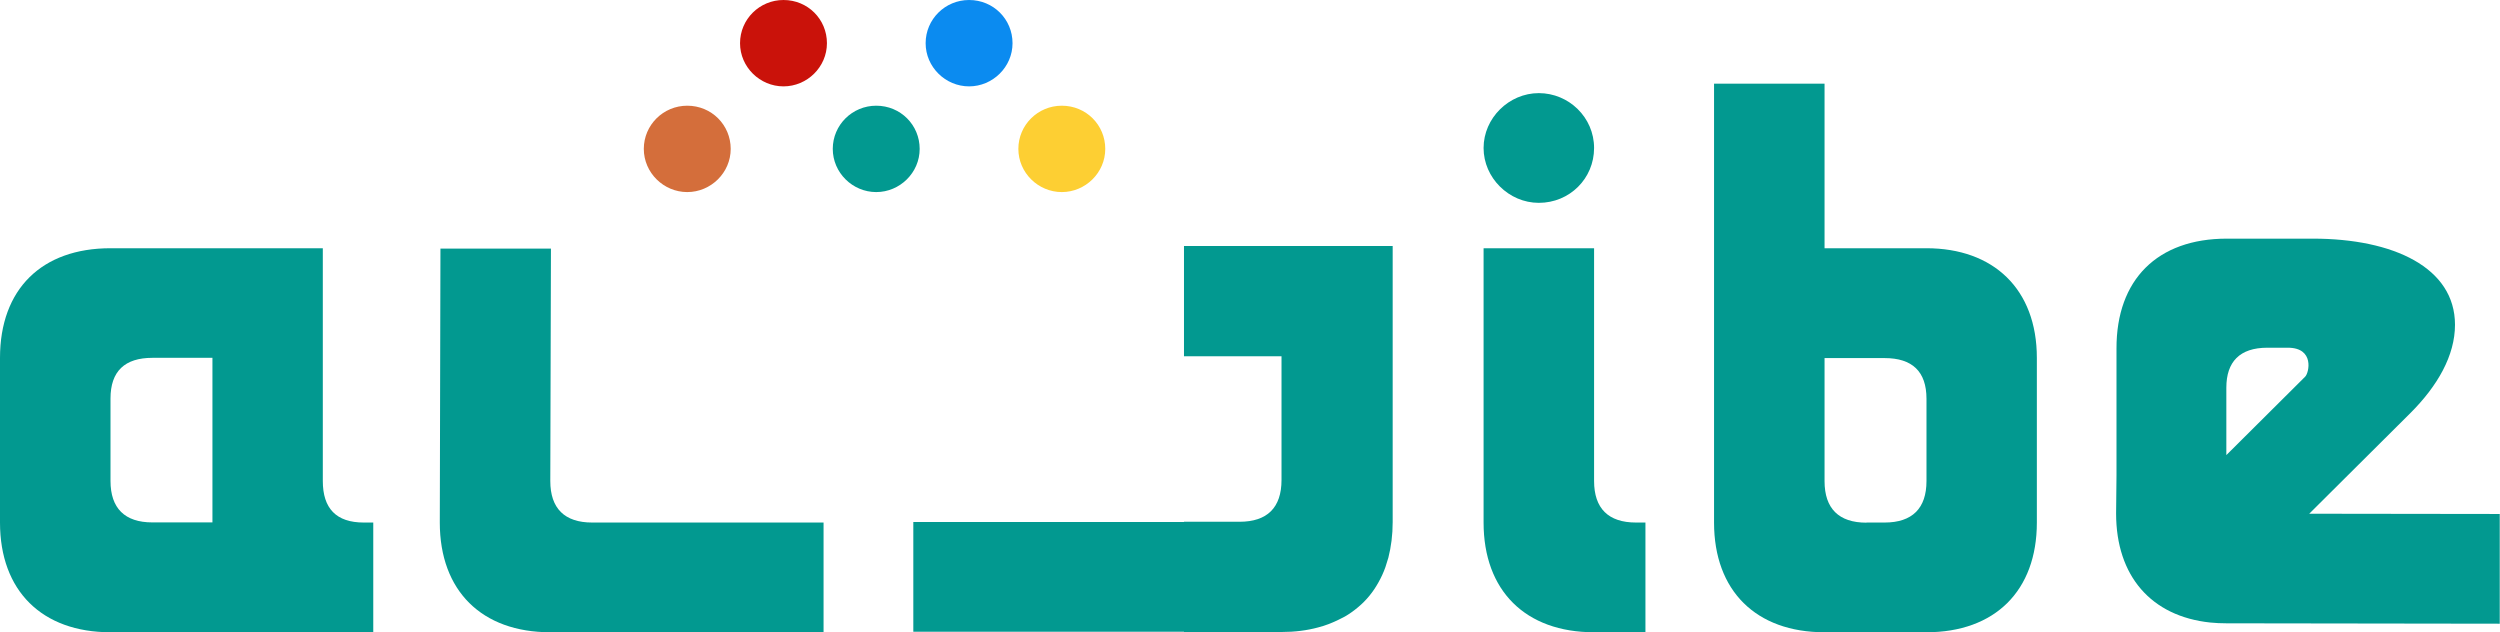
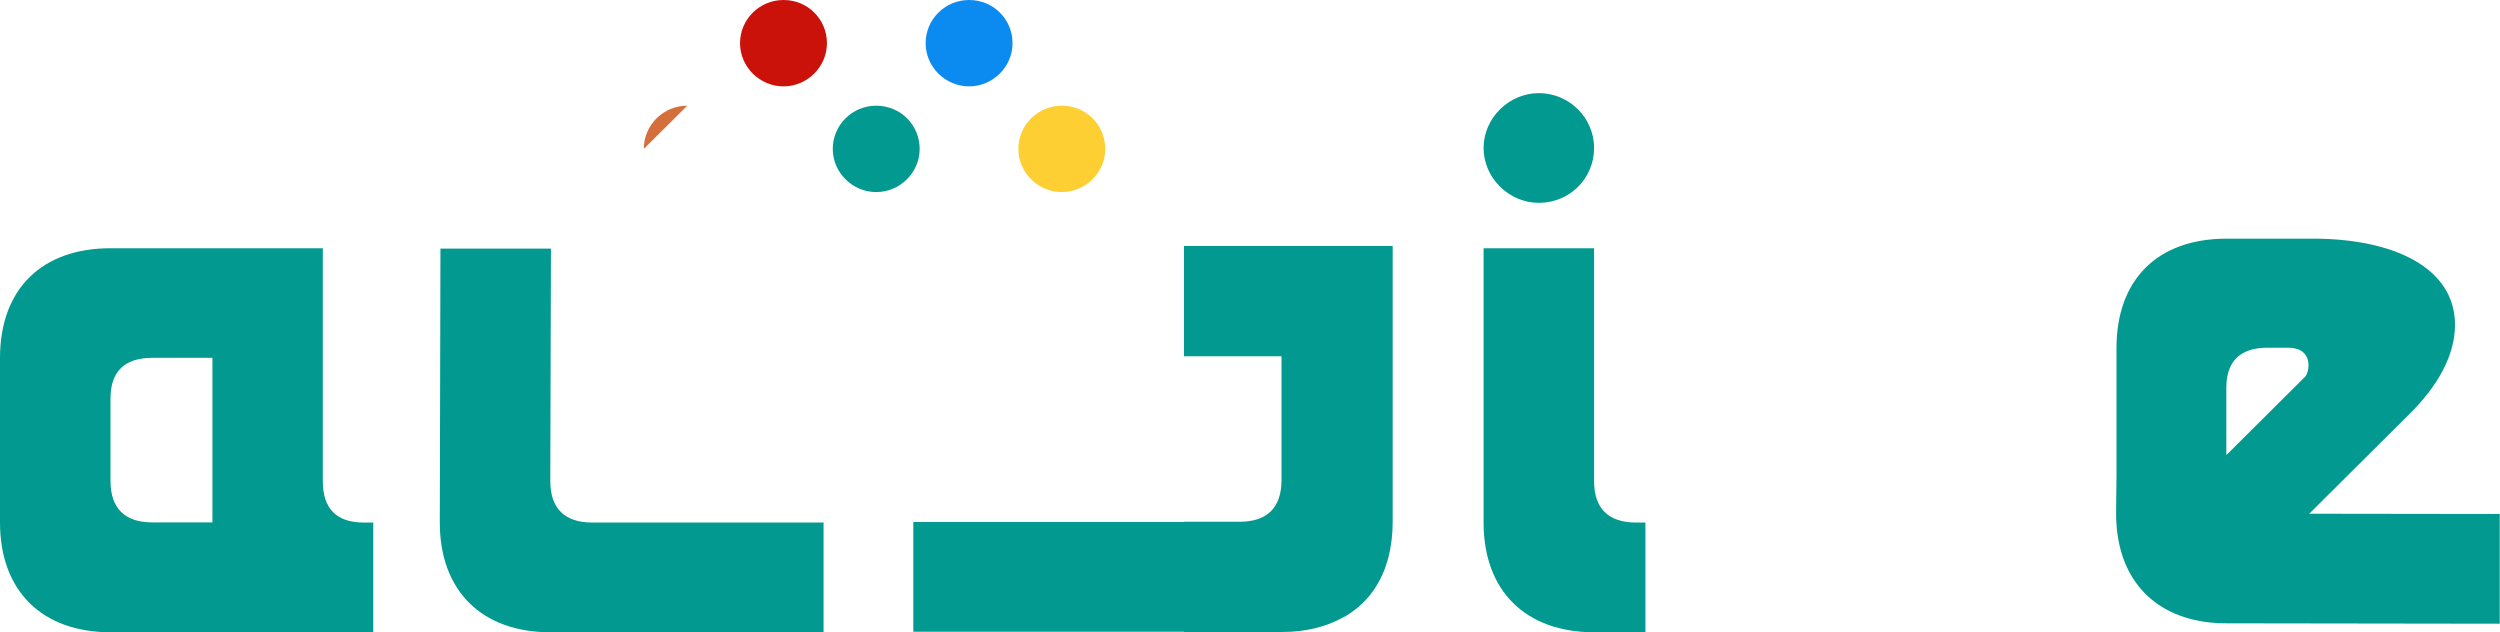
<svg xmlns="http://www.w3.org/2000/svg" id="Capa_2" data-name="Capa 2" viewBox="0 0 192.76 48.75">
  <defs>
    <style>
      .cls-1 {
        fill: #ca120a;
      }

      .cls-2 {
        fill: #0b8bf0;
      }

      .cls-3 {
        fill: #029990;
      }

      .cls-4 {
        fill: #d46e3b;
      }

      .cls-5 {
        fill: #fdcf33;
      }
    </style>
  </defs>
  <g id="Capa_1-2" data-name="Capa 1">
    <g>
      <path class="cls-3" d="M24.89,37.09c0,2.11,1.03,3.2,3.16,3.2h.73v8.46H8.52c-5.29,0-8.52-3.2-8.52-8.46v-12.69c0-5.32,3.23-8.46,8.52-8.46h16.37v17.95ZM8.52,30.74v6.34c0,2.11,1.1,3.2,3.23,3.2h4.63v-12.69h-4.63c-2.13,0-3.23,1.03-3.23,3.14Z" />
      <path class="cls-3" d="M42.48,19.17l-.05,17.92c0,2.11,1.1,3.2,3.23,3.2h17.84v8.46h-21.07c-5.29,0-8.52-3.2-8.52-8.46l.05-21.12h8.52Z" />
      <path class="cls-3" d="M118.65,15.64c-2.31,0-4.26-1.93-4.26-4.23s1.95-4.23,4.26-4.23,4.26,1.87,4.26,4.23-1.89,4.23-4.26,4.23Z" />
      <path class="cls-3" d="M122.91,19.14v17.95c0,2.11,1.1,3.2,3.23,3.2h.73v8.46h-3.96c-5.29,0-8.52-3.2-8.52-8.46v-21.15h8.52Z" />
-       <path class="cls-3" d="M140.68,6.45v12.69h7.85c5.17,0,8.52,3.14,8.52,8.46v12.69c0,5.26-3.23,8.46-8.52,8.46h-7.85c-5.29,0-8.52-3.2-8.52-8.46V6.45h8.52ZM143.91,40.29h1.4c2.13,0,3.23-1.09,3.23-3.2v-6.34c0-2.11-1.1-3.14-3.23-3.14h-4.63v9.49c0,2.11,1.1,3.2,3.23,3.2Z" />
      <path class="cls-3" d="M178.05,39.61l7.78-7.74c2.13-2.12,3.46-4.47,3.46-6.83,0-4.41-4.75-6.64-10.96-6.64h-6.63c-5.36,0-8.52,3.16-8.51,8.47v9.73s0,.04,0,.06l-.03,2.93c0,4.83,2.71,7.93,7.26,8.41.4.04.82.06,1.25.06l21.07.03v-8.46s-14.69-.02-14.69-.02ZM177.74,29.04l-6.08,6.05v-5.2c0-1.99,1.03-3.08,3.16-3.08h1.58c2.07,0,1.64,1.93,1.34,2.23Z" />
      <path class="cls-3" d="M91.29,18.97v8.5h4.28c.14,0,.27,0,.39,0h2.85v9.54c0,2.13-1.1,3.22-3.24,3.22h-4.28v.02h-20.87v8.46h20.87v.02h7.52c1.02,0,1.96-.12,2.81-.35.28-.07.56-.16.82-.26.44-.17.86-.37,1.25-.58.37-.21.71-.46,1.02-.72.64-.53,1.16-1.17,1.57-1.91.21-.37.39-.76.54-1.18.08-.24.16-.49.23-.74.21-.83.33-1.74.33-2.73v-12.78h0v-8.51h-16.08Z" />
      <g>
-         <path class="cls-4" d="M52.99,8.15c-1.85,0-3.35,1.49-3.35,3.33s1.53,3.33,3.35,3.33,3.35-1.49,3.35-3.33-1.47-3.33-3.35-3.33Z" />
+         <path class="cls-4" d="M52.99,8.15c-1.85,0-3.35,1.49-3.35,3.33Z" />
        <path class="cls-1" d="M60.41,0c-1.85,0-3.35,1.49-3.35,3.33s1.53,3.33,3.35,3.33,3.35-1.49,3.35-3.33-1.47-3.33-3.35-3.33Z" />
        <path class="cls-3" d="M67.56,8.15c-1.85,0-3.35,1.49-3.35,3.33s1.53,3.33,3.35,3.33,3.35-1.49,3.35-3.33-1.47-3.33-3.35-3.33Z" />
        <path class="cls-2" d="M74.72,0c-1.85,0-3.35,1.49-3.35,3.33s1.53,3.33,3.35,3.33,3.35-1.49,3.35-3.33-1.47-3.33-3.35-3.33Z" />
        <path class="cls-5" d="M81.87,8.15c-1.85,0-3.35,1.49-3.35,3.33s1.53,3.33,3.35,3.33,3.35-1.49,3.35-3.33-1.47-3.33-3.35-3.33Z" />
      </g>
    </g>
  </g>
</svg>